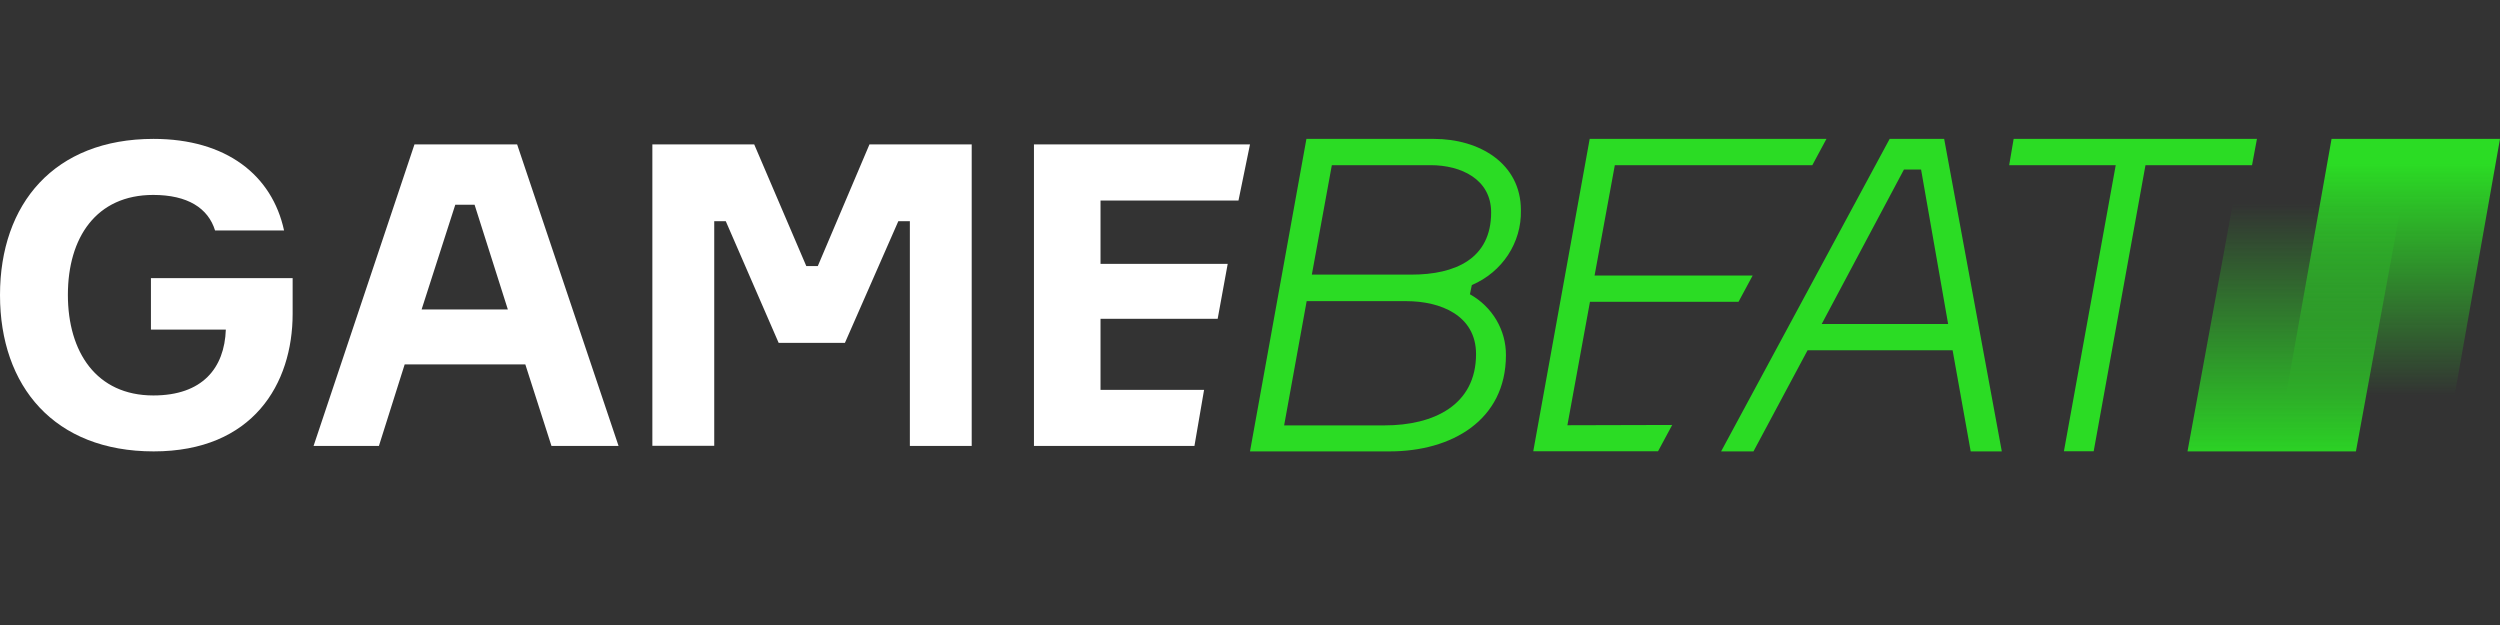
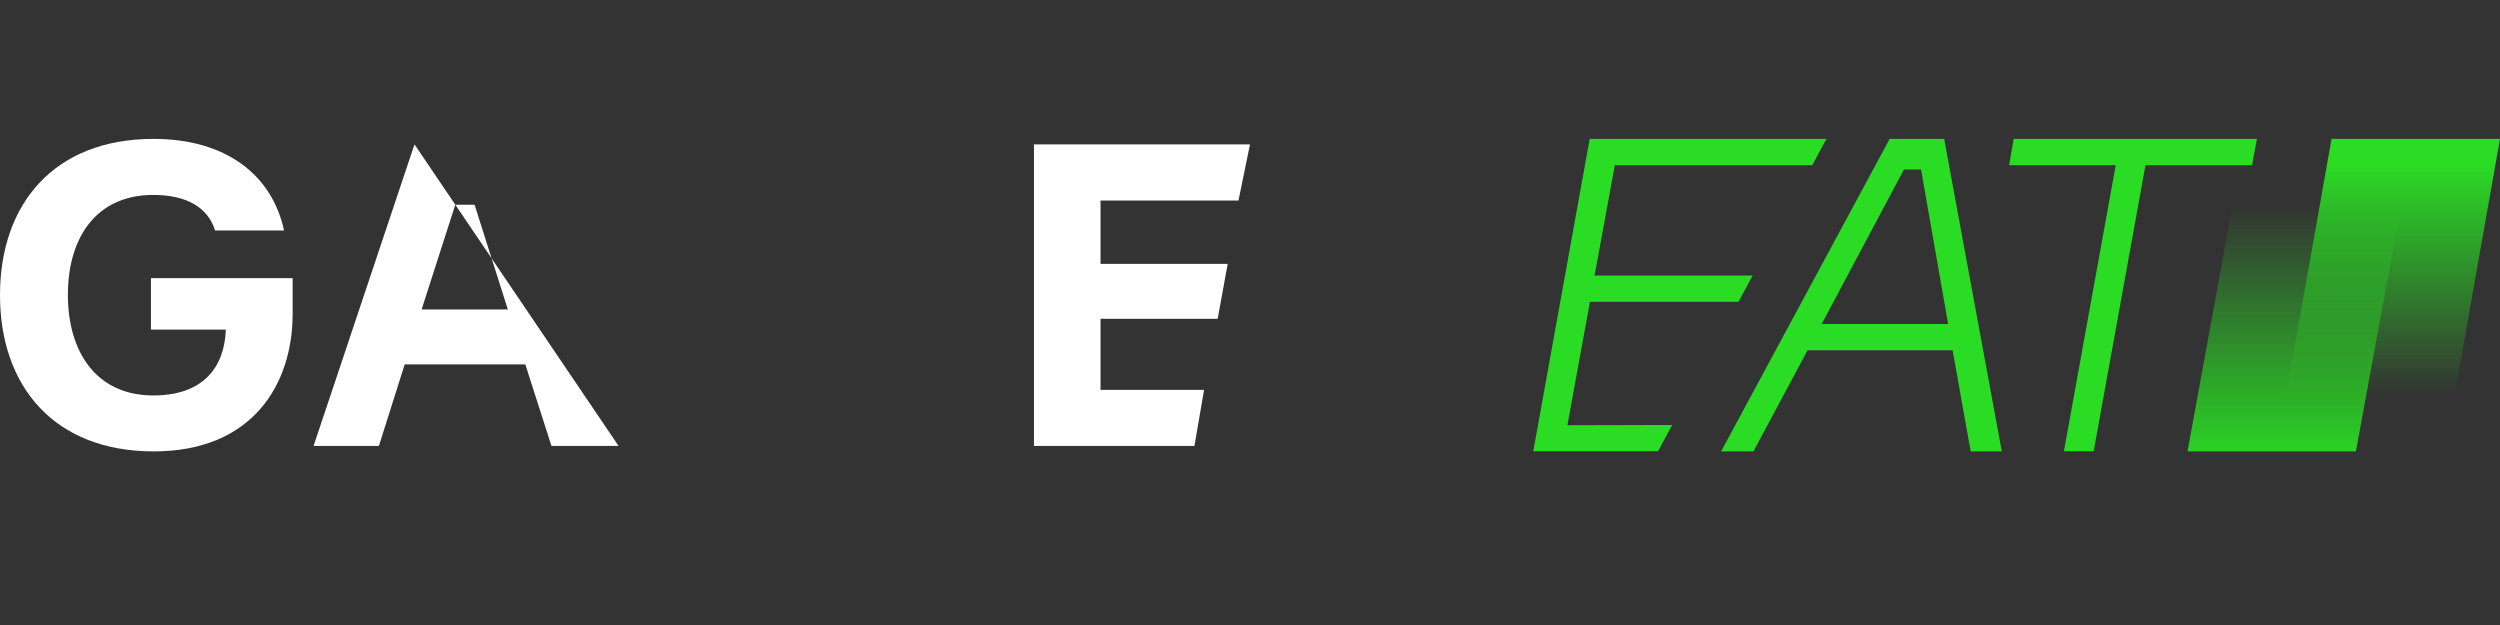
<svg xmlns="http://www.w3.org/2000/svg" width="72" height="18" viewBox="0 0 72 18" fill="none">
  <rect x="0" y="0" width="72" height="18" fill="#333333" stroke="none" />
  <path d="M8.428 9.038C8.428 11.052 7.288 13 4.425 13C1.561 13 0 11.125 0 8.498C0 5.871 1.561 4 4.421 4C6.519 4 7.837 5.046 8.181 6.638H6.194C5.994 5.992 5.402 5.614 4.413 5.614C2.771 5.614 1.955 6.843 1.955 8.491C1.955 10.138 2.775 11.389 4.417 11.389C5.831 11.389 6.465 10.601 6.504 9.492H4.347V8.01H8.428V9.038Z" fill="white" />
-   <path d="M15.129 10.494H11.655L10.913 12.842H9.031L11.937 4.158H14.893L17.814 12.842H15.882L15.129 10.494ZM12.142 8.913H14.626L13.668 5.897H13.112L12.142 8.913Z" fill="white" />
-   <path d="M18.788 4.158H21.721L23.221 7.662H23.553L25.041 4.158H27.985V12.842H26.204V6.37H25.872L24.334 9.874H22.425L20.902 6.37H20.57V12.839H18.788V4.158Z" fill="white" />
+   <path d="M15.129 10.494H11.655L10.913 12.842H9.031L11.937 4.158L17.814 12.842H15.882L15.129 10.494ZM12.142 8.913H14.626L13.668 5.897H13.112L12.142 8.913Z" fill="white" />
  <path d="M34.678 11.224L34.4 12.842H29.778V4.158H36L35.668 5.776H31.695V7.599H35.358L35.069 9.181H31.695V11.228H34.678V11.224Z" fill="white" />
-   <path d="M42.334 8.475C42.98 8.836 43.375 9.506 43.371 10.228C43.371 12.107 41.802 13 40.024 13H36L37.625 4H41.297C42.608 4 43.802 4.707 43.802 6.053C43.825 6.985 43.266 7.837 42.389 8.209L42.334 8.475ZM39.876 12.251C41.289 12.251 42.51 11.669 42.51 10.198C42.51 9.087 41.496 8.673 40.498 8.673H37.632L36.983 12.251H39.876ZM37.781 7.909H40.647C41.907 7.909 42.945 7.456 42.945 6.118C42.945 5.16 42.076 4.757 41.206 4.757H38.357L37.781 7.909Z" fill="#2BDC24" />
  <path d="M48.159 12.239L47.752 12.996H44.158L45.783 4H52.602L52.195 4.757H46.507L45.924 7.935H50.477L50.069 8.692H45.791L45.141 12.247L48.159 12.239Z" fill="#2BDC24" />
  <path d="M57.652 13H56.756L56.235 10.088H52.058L50.5 13H49.568L54.422 4H55.992L57.652 13ZM52.465 9.331H56.106L55.327 4.882H54.834L52.465 9.331Z" fill="#2BDC24" />
  <path d="M64.859 4.757H61.79L60.298 12.996H59.441L60.933 4.757H57.864L57.993 4H65L64.859 4.757Z" fill="#2BDC24" />
  <path d="M70.406 13H65.55L67.149 4H72L70.406 13Z" fill="url(#paint0_linear_2444_4931)" />
  <path d="M67.851 13H63L64.647 4H69.502L67.851 13Z" fill="url(#paint1_linear_2444_4931)" />
  <defs>
    <linearGradient id="paint0_linear_2444_4931" x1="67.501" y1="13.075" x2="67.501" y2="4.7" gradientUnits="userSpaceOnUse">
      <stop offset="0.2" stop-color="#2BDC24" stop-opacity="0" />
      <stop offset="1" stop-color="#2BDC24" />
    </linearGradient>
    <linearGradient id="paint1_linear_2444_4931" x1="66.25" y1="3.961" x2="66.25" y2="13.477" gradientUnits="userSpaceOnUse">
      <stop offset="0.2" stop-color="#2BDC24" stop-opacity="0" />
      <stop offset="1" stop-color="#2BDC24" />
    </linearGradient>
  </defs>
</svg>